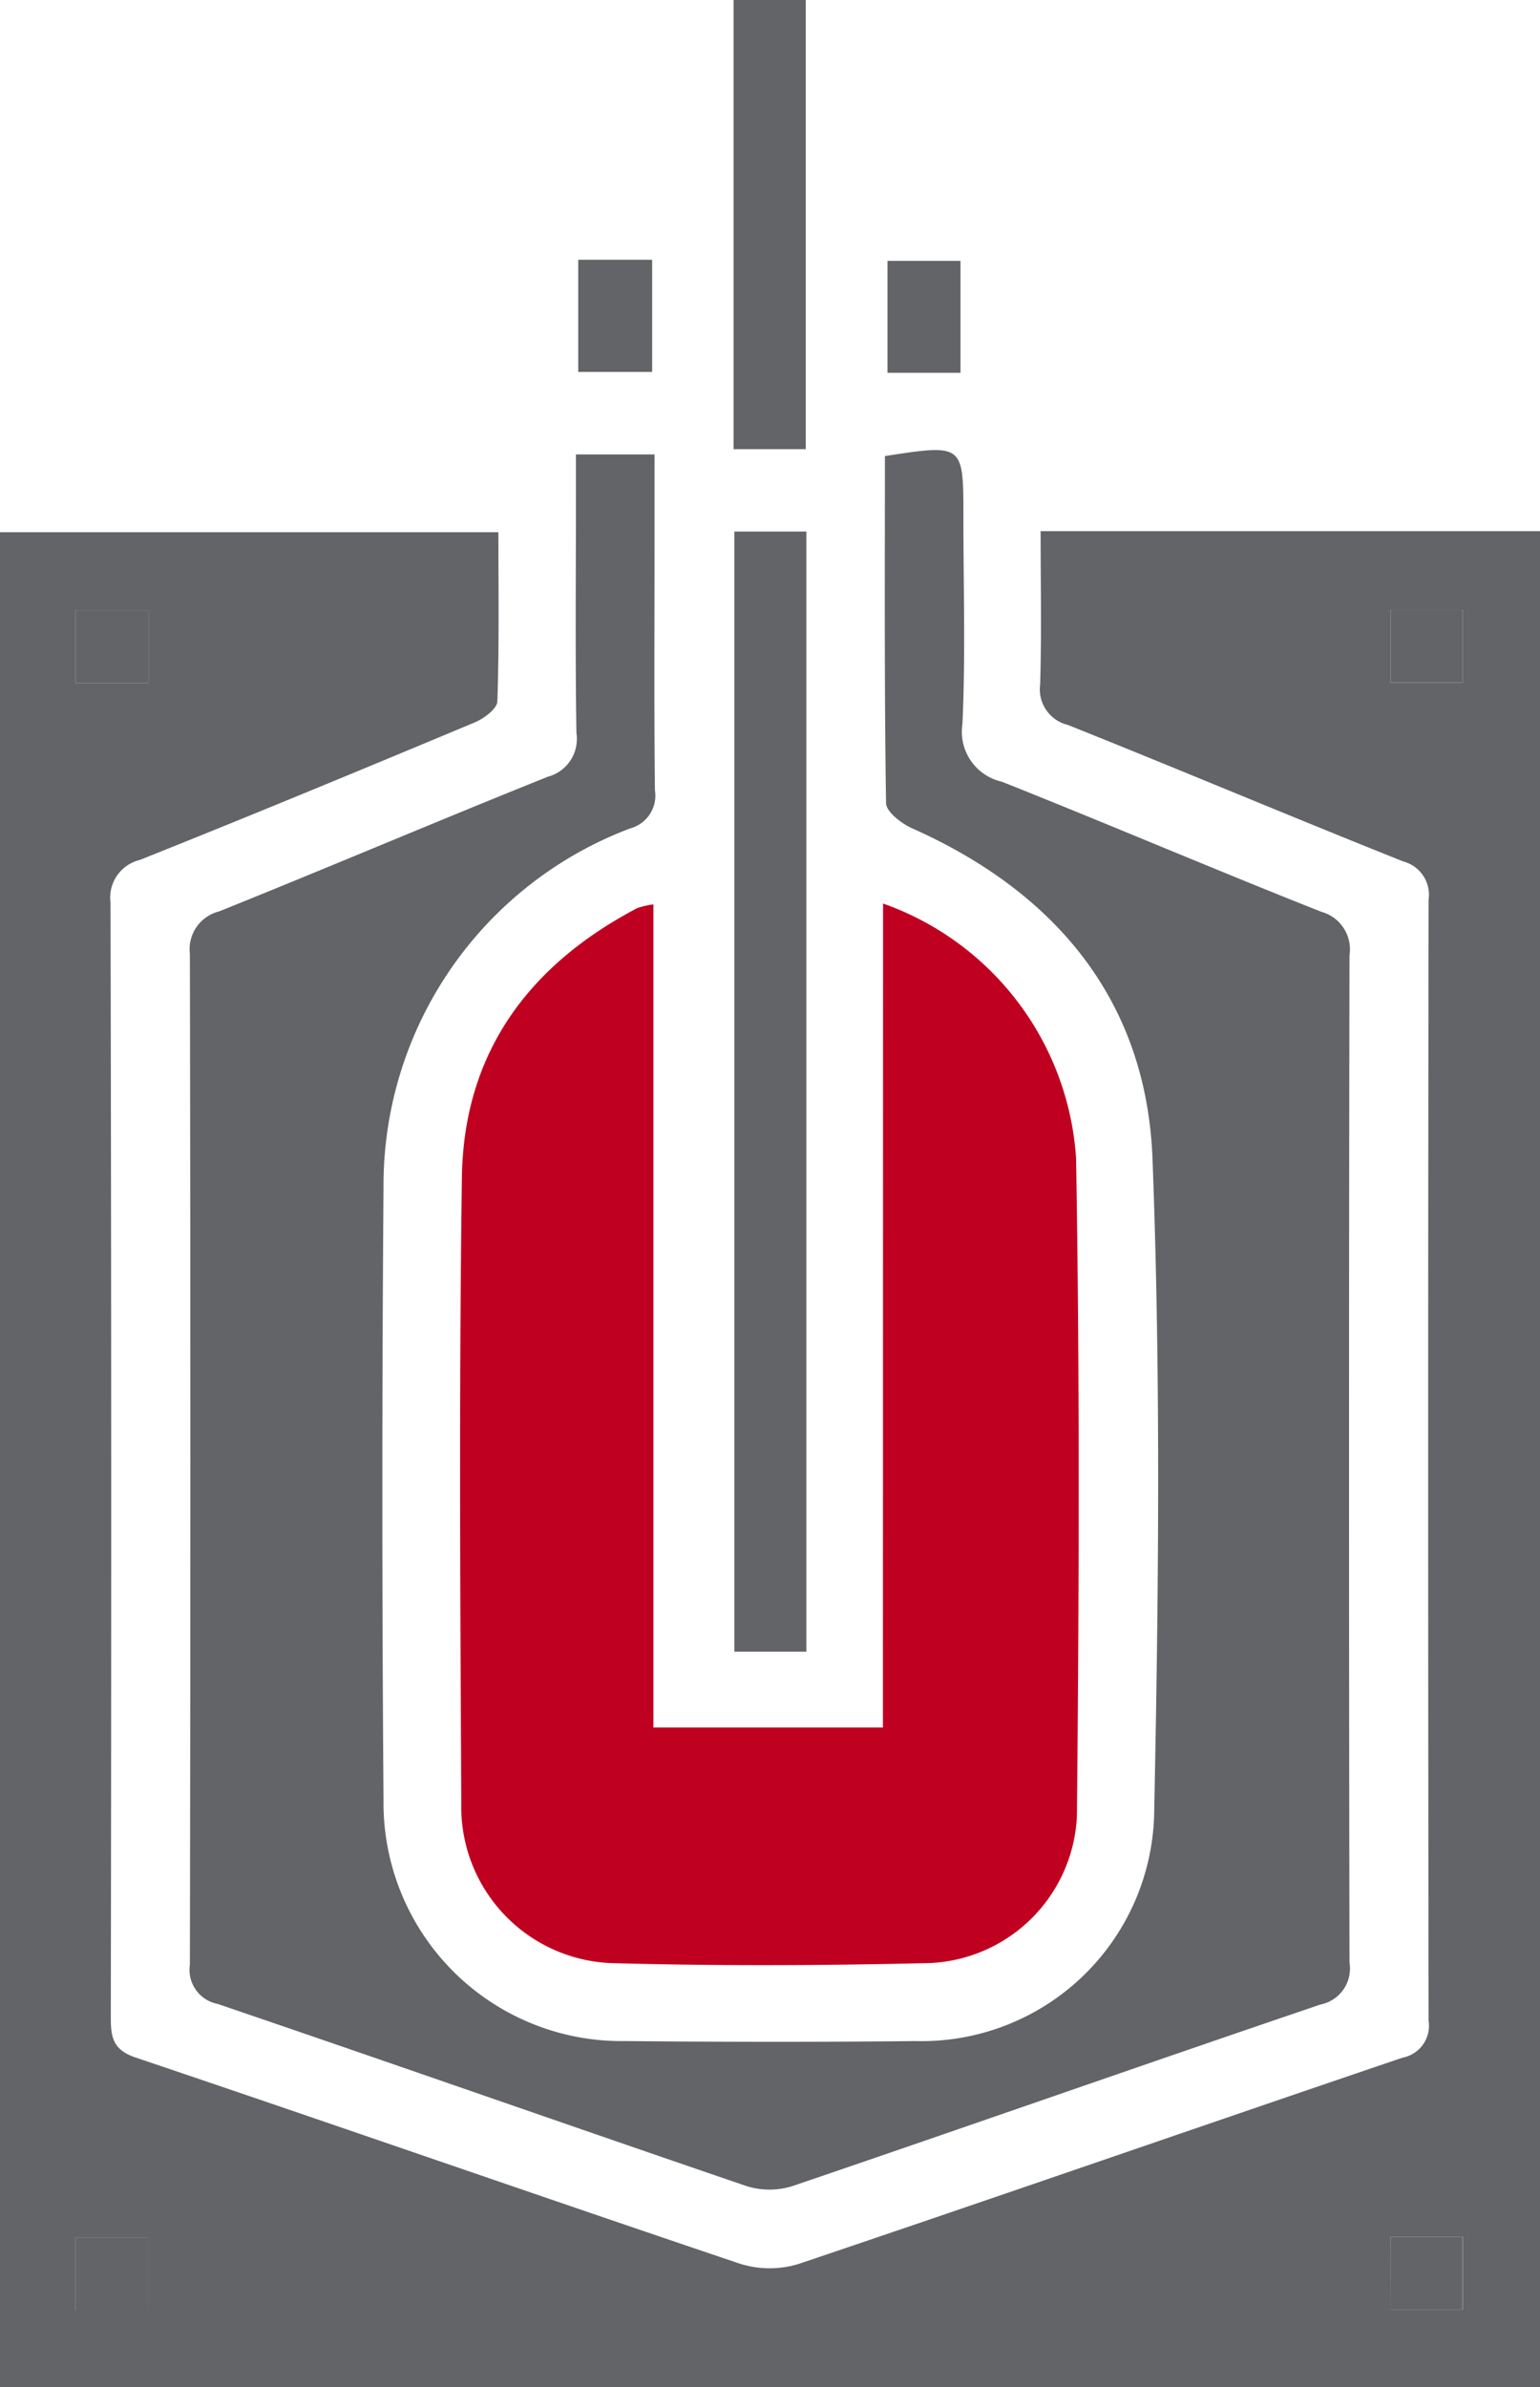
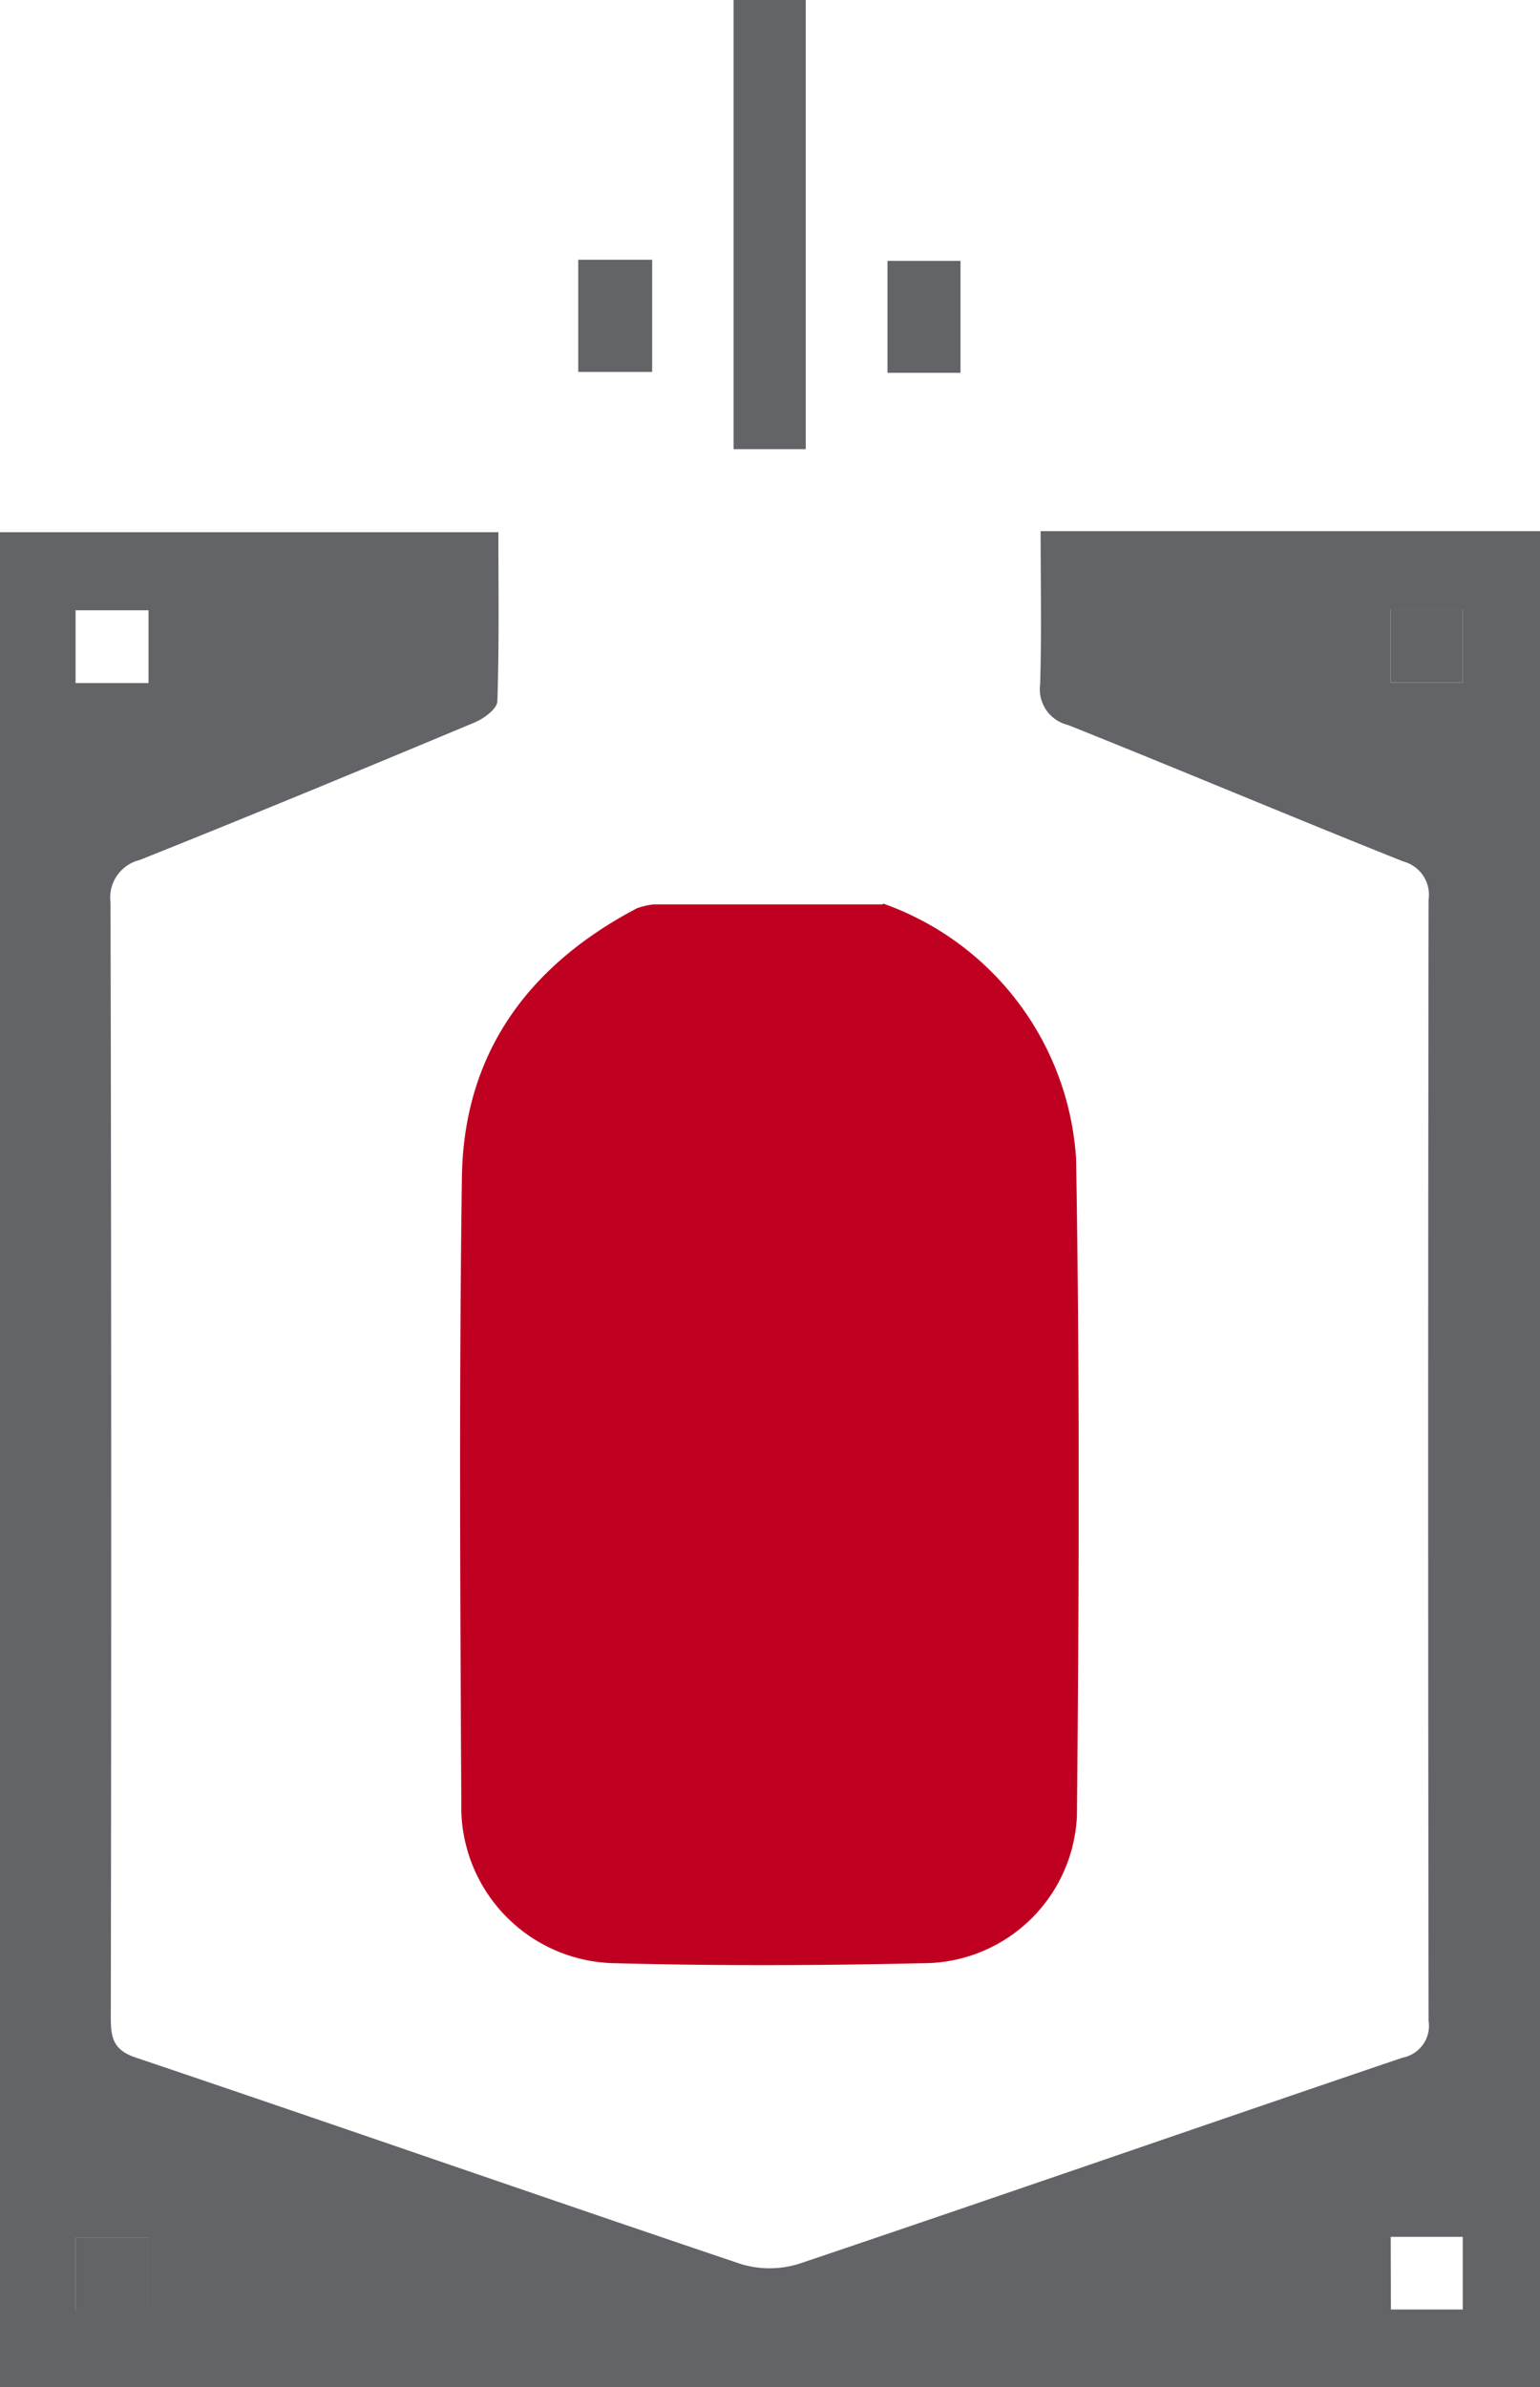
<svg xmlns="http://www.w3.org/2000/svg" id="Group_57" data-name="Group 57" width="45.342" height="70.252" viewBox="0 0 45.342 70.252">
  <defs>
    <clipPath id="clip-path">
      <rect id="Rectangle_26" data-name="Rectangle 26" width="45.342" height="70.252" fill="#626467" />
    </clipPath>
  </defs>
  <g id="Group_32" data-name="Group 32" transform="translate(0 0)" clip-path="url(#clip-path)">
    <path id="Path_155" data-name="Path 155" d="M30.637,22.686H45.342V77.309H0V22.718H14.674c0,1.672.025,3.326-.03,4.977-.008.218-.395.507-.666.62-3.28,1.37-6.564,2.732-9.866,4.049a1.138,1.138,0,0,0-.858,1.254q.036,16.394.008,32.79c0,.587.05.971.742,1.2,5.933,2,11.845,4.063,17.779,6.063a2.912,2.912,0,0,0,1.735.006c5.934-2,11.848-4.057,17.778-6.069a.955.955,0,0,0,.766-1.084q-.025-16.5,0-32.994a1.013,1.013,0,0,0-.743-1.122c-3.3-1.316-6.578-2.7-9.878-4.019a1.076,1.076,0,0,1-.816-1.191c.045-1.484.014-2.971.014-4.517M2.225,27.158H4.373V25.015H2.225Zm38.72-.016h2.123V24.995H40.945ZM4.352,72.907H2.226v2.126H4.352Zm36.6,2.112h2.116V72.882H40.947Z" transform="translate(0 -7.056)" fill="#626467" />
-     <path id="Path_156" data-name="Path 156" d="M28.577,19.4c2.311-.356,2.311-.356,2.311,1.773,0,2.037.065,4.077-.028,6.11a1.507,1.507,0,0,0,1.161,1.7c3.146,1.251,6.259,2.584,9.408,3.829a1.146,1.146,0,0,1,.827,1.282q-.027,14.817,0,29.635a1.081,1.081,0,0,1-.855,1.239c-5.193,1.761-10.366,3.58-15.557,5.346a2.252,2.252,0,0,1-1.355-.008C19.3,68.534,14.126,66.718,8.935,64.951a1.024,1.024,0,0,1-.821-1.16q.028-14.868,0-29.737A1.147,1.147,0,0,1,8.973,32.8c3.236-1.3,6.444-2.667,9.681-3.964a1.15,1.15,0,0,0,.841-1.281c-.038-2.342-.014-4.684-.014-7.027V19.352h2.314V21.9c0,2.444-.016,4.888.011,7.333a1,1,0,0,1-.732,1.125,11.221,11.221,0,0,0-7.259,10.559q-.069,9.013,0,18.026a7.008,7.008,0,0,0,7.114,7.1c2.847.027,5.7.032,8.544,0a6.85,6.85,0,0,0,7.03-6.619c.134-6.446.2-12.9-.047-19.344-.178-4.648-2.845-7.842-7.08-9.727-.313-.14-.761-.485-.765-.74-.052-3.388-.034-6.777-.034-10.207" transform="translate(-2.523 -5.979)" fill="#626467" />
-     <path id="Path_157" data-name="Path 157" d="M32.118,38.593a8.542,8.542,0,0,1,5.683,7.5c.11,6.446.087,12.9.025,19.342a4.538,4.538,0,0,1-4.547,4.342c-3.016.07-6.035.081-9.049,0A4.6,4.6,0,0,1,19.7,65.075c-.031-6.142-.068-12.285.018-18.427.051-3.659,1.967-6.244,5.162-7.92a2.337,2.337,0,0,1,.476-.11V62.842h6.758Z" transform="translate(-6.118 -12.004)" fill="#c00020" />
-     <rect id="Rectangle_18" data-name="Rectangle 18" width="2.119" height="32.962" transform="translate(21.622 15.642)" fill="#626467" />
+     <path id="Path_157" data-name="Path 157" d="M32.118,38.593a8.542,8.542,0,0,1,5.683,7.5c.11,6.446.087,12.9.025,19.342a4.538,4.538,0,0,1-4.547,4.342c-3.016.07-6.035.081-9.049,0A4.6,4.6,0,0,1,19.7,65.075c-.031-6.142-.068-12.285.018-18.427.051-3.659,1.967-6.244,5.162-7.92a2.337,2.337,0,0,1,.476-.11h6.758Z" transform="translate(-6.118 -12.004)" fill="#c00020" />
    <rect id="Rectangle_19" data-name="Rectangle 19" width="2.125" height="13.218" transform="translate(21.599)" fill="#626467" />
    <rect id="Rectangle_20" data-name="Rectangle 20" width="2.176" height="3.301" transform="translate(17.025 7.644)" fill="#626467" />
    <rect id="Rectangle_21" data-name="Rectangle 21" width="2.15" height="3.294" transform="translate(26.13 7.677)" fill="#626467" />
-     <rect id="Rectangle_22" data-name="Rectangle 22" width="2.147" height="2.143" transform="translate(2.225 17.958)" fill="#626467" />
    <rect id="Rectangle_23" data-name="Rectangle 23" width="2.123" height="2.147" transform="translate(40.945 17.938)" fill="#626467" />
    <rect id="Rectangle_24" data-name="Rectangle 24" width="2.126" height="2.126" transform="translate(2.226 65.851)" fill="#626467" />
-     <rect id="Rectangle_25" data-name="Rectangle 25" width="2.116" height="2.138" transform="translate(40.947 65.826)" fill="#626467" />
  </g>
</svg>